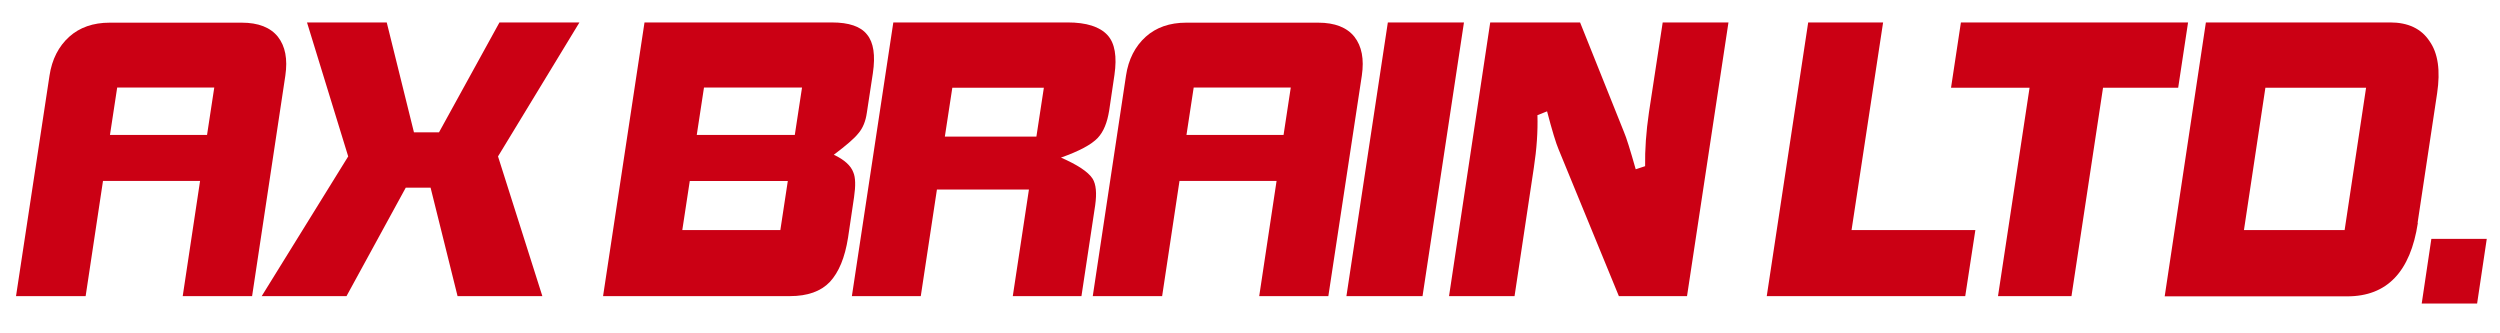
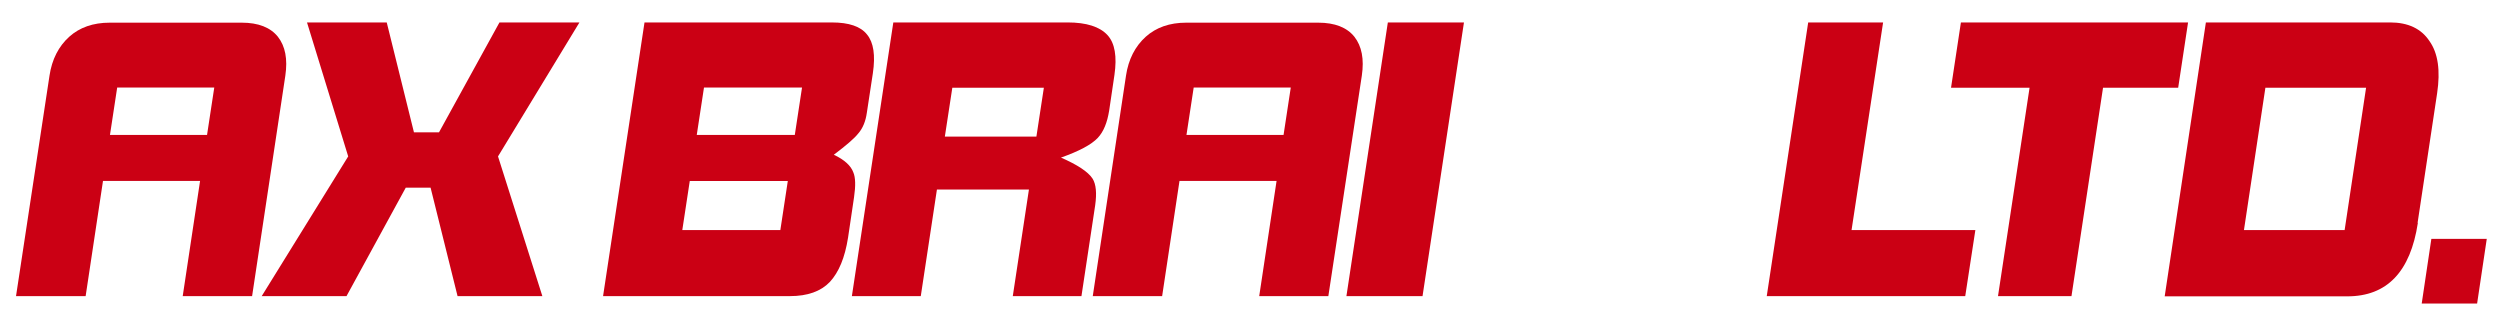
<svg xmlns="http://www.w3.org/2000/svg" fill="none" height="26" viewBox="0 0 195 26" width="195">
  <g fill="#cb0014">
    <path d="m19.644 23.096h-5.392l1.353-8.981h-7.572l-1.353 8.981h-5.43l2.612-17.2c.188-1.264.714-2.287 1.541-3.031.808-.725 1.86-1.097 3.157-1.097h10.296c1.296 0 2.236.372 2.818 1.097.583.744.77 1.748.583 3.031l-2.593 17.2zm-3.495-12.57.564-3.7h-7.572l-.564 3.7z" />
    <path d="m42.303 23.096h-6.614l-2.104-8.46h-1.935l-4.622 8.46h-6.614l6.745-10.896-3.213-10.45h6.219l2.123 8.572h1.954l4.716-8.572h6.238l-6.351 10.45z" />
    <path d="m66.147 18.541c-.244 1.543-.714 2.696-1.428 3.459-.695.725-1.729 1.097-3.1 1.097h-14.58l3.232-21.346h14.618c1.334 0 2.255.316 2.743.948.507.614.658 1.618.451 3.012l-.47 3.087c-.094.669-.319 1.209-.658 1.599-.32.409-.958.948-1.917 1.673.827.39 1.334.855 1.522 1.376.169.39.188 1.041.056 1.934zm-5.28-.595.582-3.83h-7.647l-.583 3.83zm1.127-7.419.564-3.7h-7.647l-.564 3.7z" />
    <path d="m84.315 23.096h-5.317l1.259-8.312h-7.177l-1.259 8.312h-5.374l3.232-21.346h13.584c1.484 0 2.518.335 3.119.986.582.632.751 1.674.545 3.105l-.413 2.789c-.15.93-.432 1.636-.883 2.12-.507.539-1.466 1.041-2.875 1.543 1.278.558 2.104 1.097 2.461 1.636.282.446.338 1.153.207 2.083l-1.071 7.085zm-3.476-12.44.582-3.812h-7.14l-.583 3.812z" />
    <path d="m103.611 23.096h-5.392l1.353-8.981h-7.572l-1.353 8.981h-5.411l2.593-17.2c.188-1.264.714-2.287 1.541-3.031.808-.725 1.86-1.097 3.156-1.097h10.296c1.297 0 2.236.372 2.819 1.097.582.744.77 1.748.582 3.031zm-3.494-12.57.563-3.7h-7.572l-.564 3.7z" />
    <path d="m110.958 23.096h-5.937l3.231-21.346h5.937z" />
-     <path d="m131.588 23.096h-5.317l-4.697-11.436c-.207-.483-.508-1.469-.902-2.975l-.752.298c.038 1.264-.056 2.64-.282 4.109l-1.503 10.004h-5.11l3.212-21.346h7.009l3.419 8.535c.188.428.489 1.395.921 2.919l.733-.242c-.019-1.264.075-2.678.3-4.202l1.071-7.01h5.13z" />
    <path d="m153.289 23.096h-15.482l3.232-21.346h5.843l-2.461 16.196h9.657z" />
    <path d="m169.898 6.845h-5.862l-2.461 16.252h-5.731l2.462-16.252h-6.126l.771-5.095h17.718z" />
    <path d="m188.593 17.388c-.582 3.812-2.405 5.727-5.505 5.727h-14.242l3.213-21.365h14.373c1.391 0 2.424.483 3.063 1.45.676.948.864 2.306.601 4.072l-1.522 10.097zm-5.712.558 1.673-11.101h-7.854l-1.672 11.101z" />
    <path d="m189.645 18.634h4.322l-.752 5.039h-4.321z" />
  </g>
</svg>